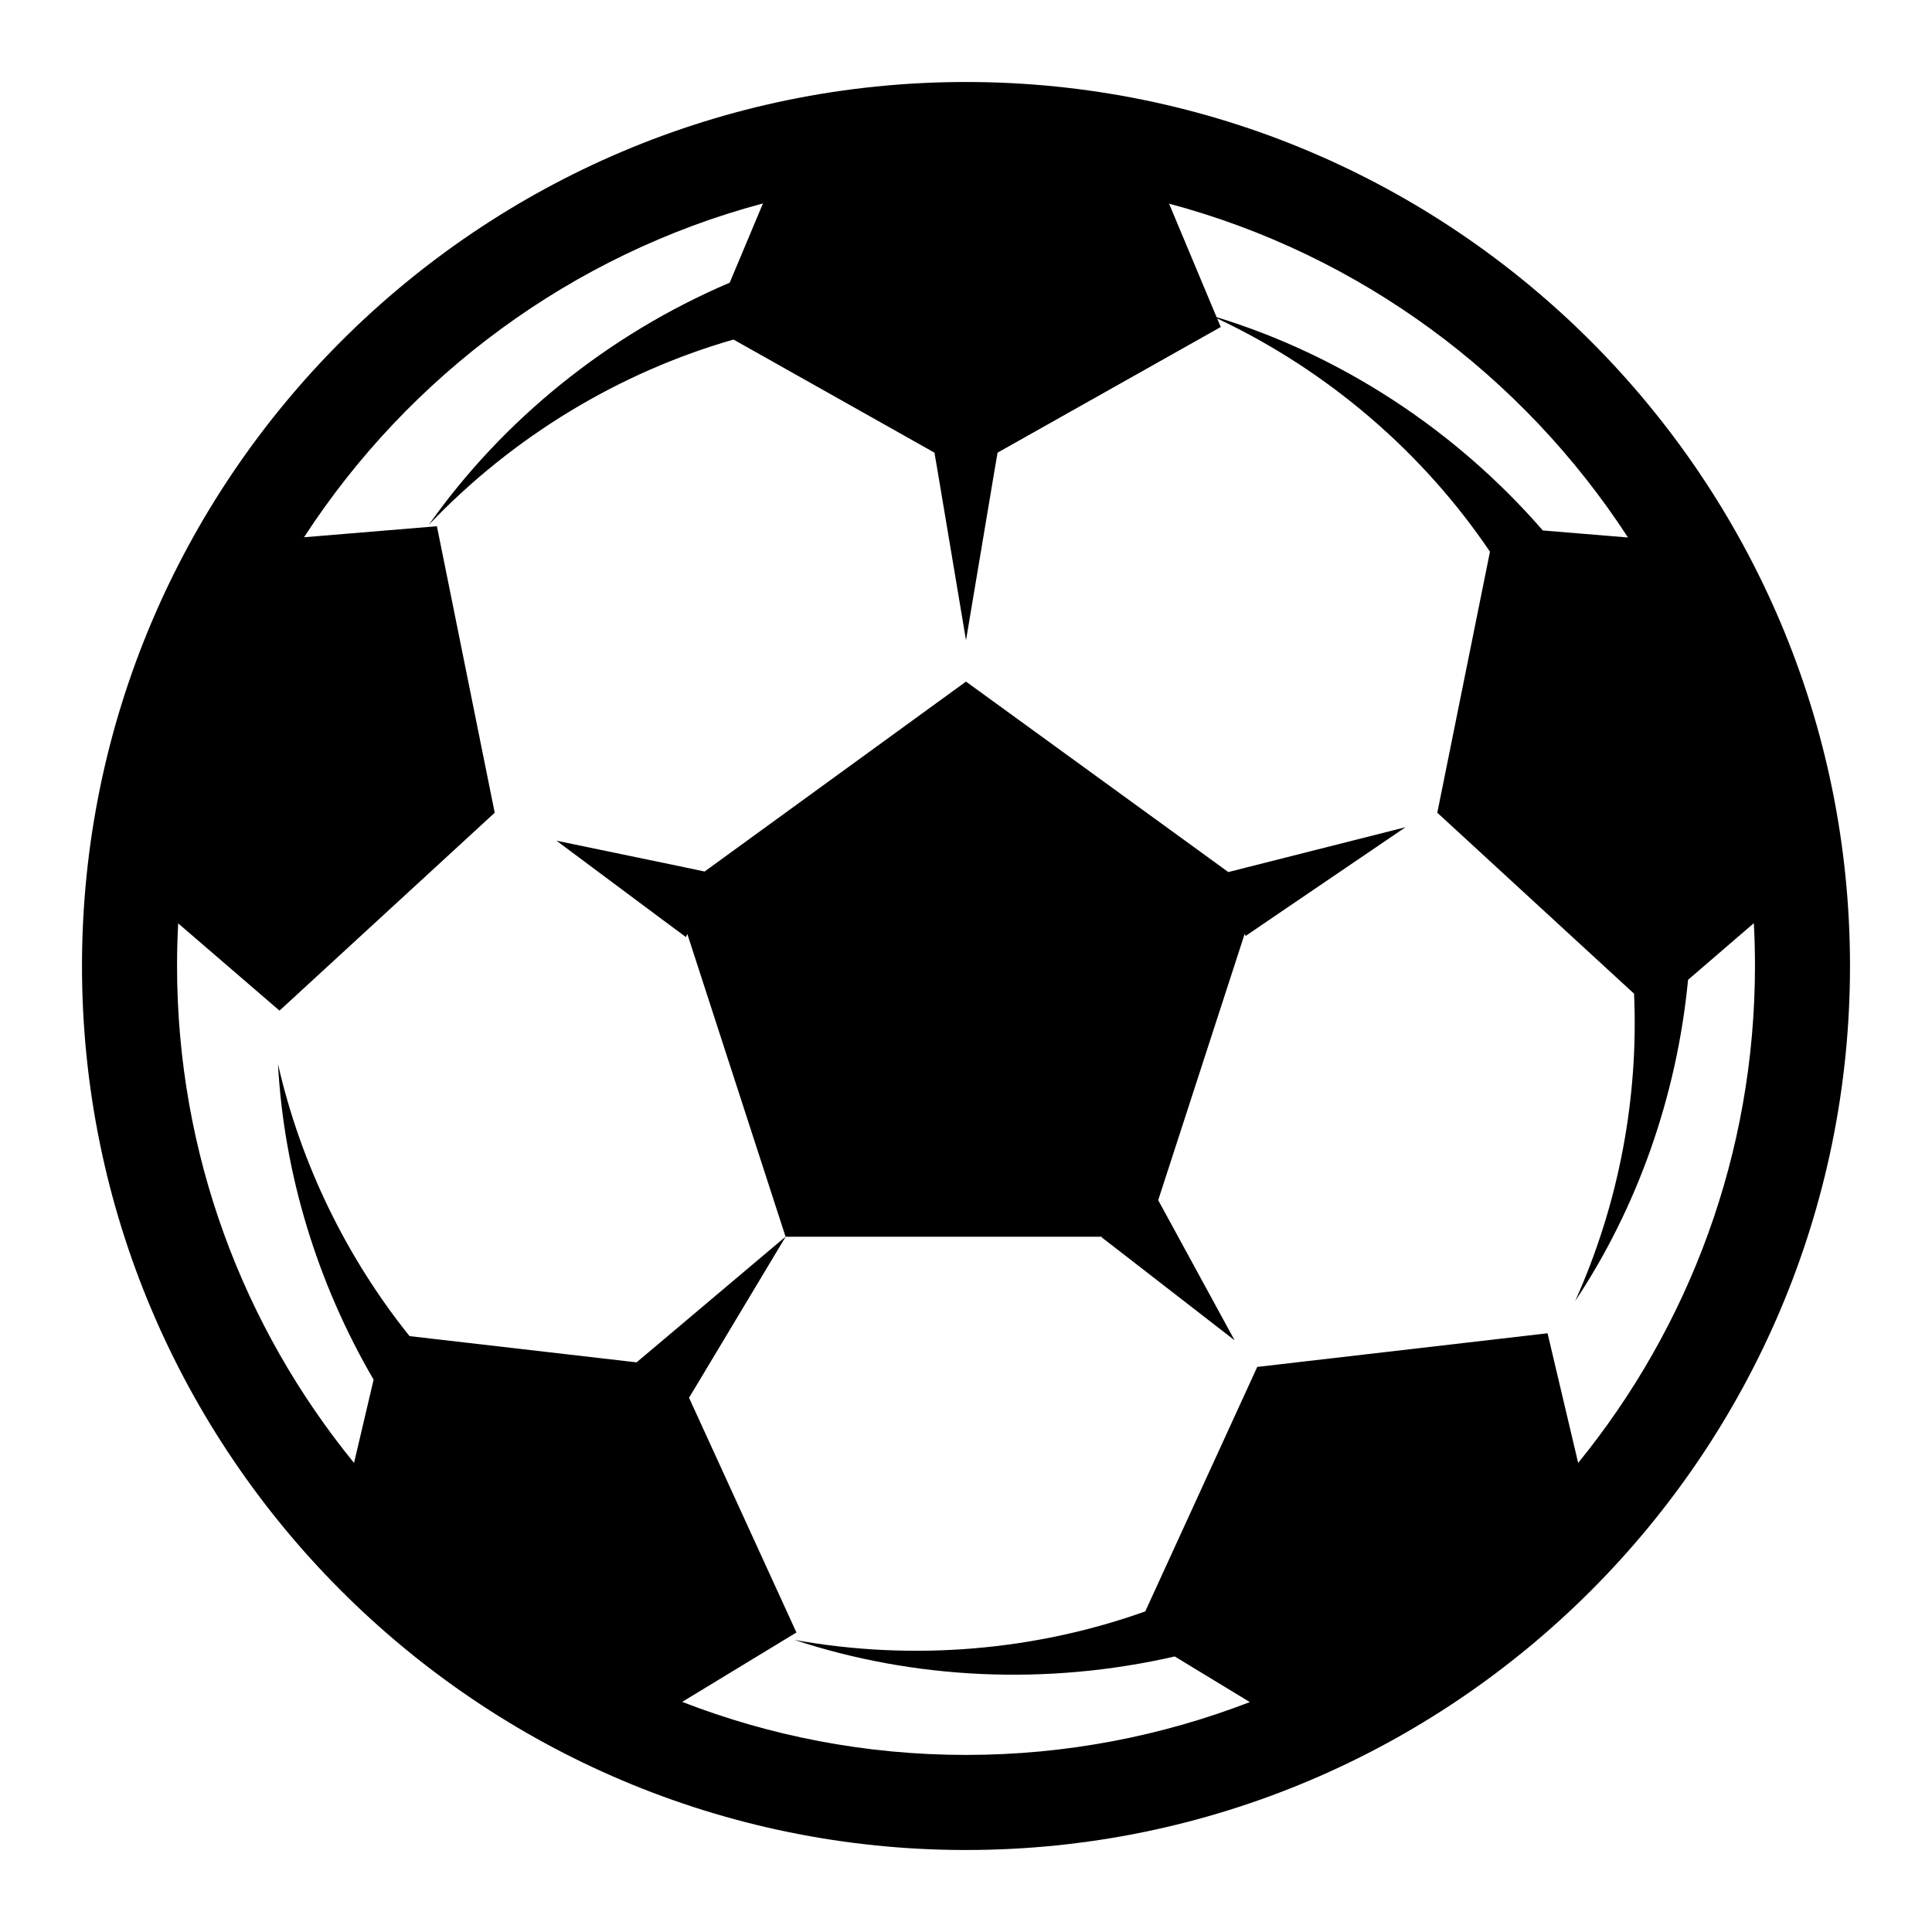
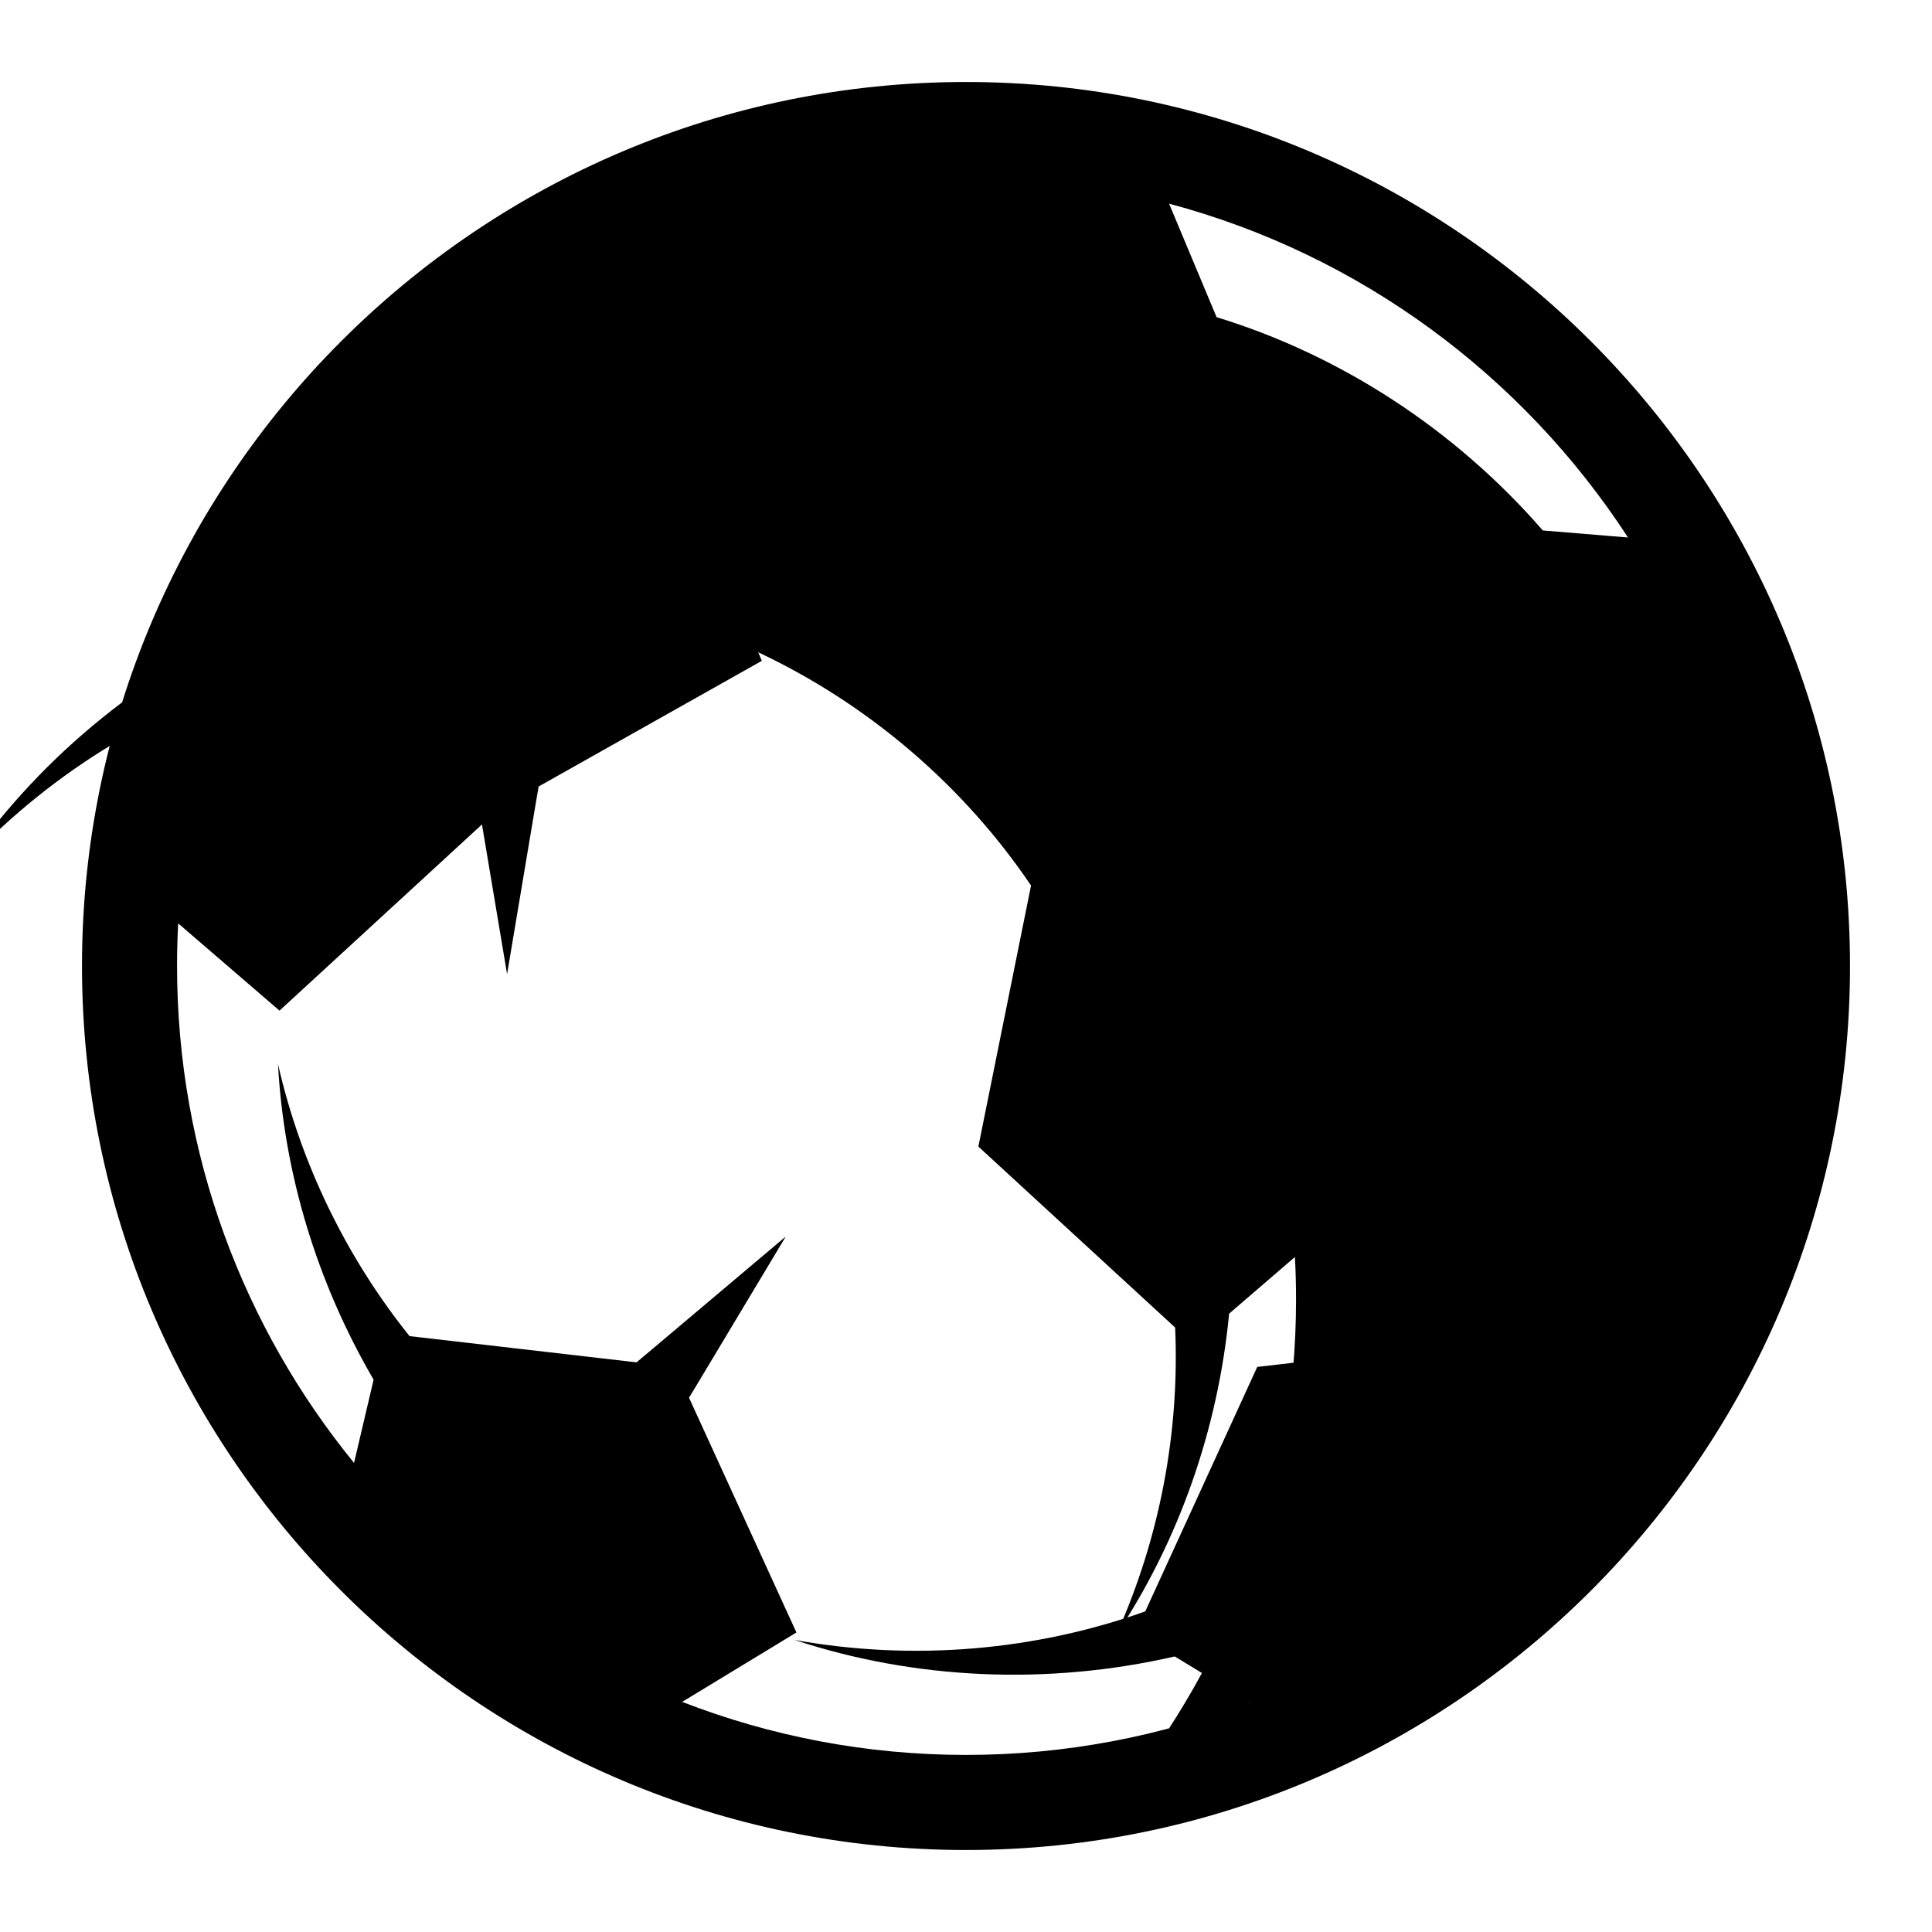
<svg xmlns="http://www.w3.org/2000/svg" fill="#000000" width="800px" height="800px" version="1.1" viewBox="144 144 512 512">
  <g>
-     <path d="m435.92 471.89 6.144 4.738 29.121 22.57-17.633-32.344-2.621-4.789 22.922-70.582 0.254 0.555 6.348-4.332 36.023-24.488-42.219 10.684-4.738 1.207-69.523-50.48-69.273 50.332-4.988-1.059-34.262-7.106 28.062 20.91 6.25 4.633 0.352-0.855 26.047 80.258h83.934z" />
-     <path d="m400 165.73c-129.18 0-234.27 105.09-234.27 234.27 0 129.18 105.09 234.27 234.27 234.27 129.18 0 234.27-105.09 234.27-234.27 0-129.18-105.09-234.27-234.27-234.27zm175.43 120.71-22.57-1.863c-23.328-26.852-53.707-46.5-86.453-56.527l-12.594-30.078c50.629 13.5 93.707 45.543 121.62 88.469zm-13.199 245.25-8.113-34.359-76.934 8.918-29.676 64.789c-29.07 10.379-61.414 13.25-92.953 7.559 31.738 10.48 66.906 12.141 100.76 4.383l19.902 12.09c-23.375 9.016-48.715 14.004-75.215 14.004s-51.844-4.988-75.219-14.055l30.277-18.391-28.465-62.219 2.016-3.324 23.629-39.398-35.117 29.625-4.434 3.727-60.156-6.953c-16.523-20.605-28.766-45.344-34.863-72.094 1.562 28.766 10.227 57.738 25.34 83.633l-5.188 22.066c-29.32-35.973-46.902-81.82-46.902-131.7 0-3.777 0.102-7.559 0.301-11.285l26.852 23.125 57.031-52.445-15.316-75.926-35.215 2.922c27.859-42.875 70.988-74.969 121.62-88.469l-8.816 21.008c-32.395 13.805-60.207 36.477-79.754 64.184 22.418-23.578 50.734-40.508 80.762-49.121l53.254 29.977 0.805 4.684 7.559 45.039 7.559-45.039 0.805-4.684 59.148-33.301-0.957-2.266c29.625 13.957 54.664 35.719 72.297 61.816l-13.957 69.172 52.145 47.961c1.211 27.355-3.93 55.52-15.617 81.465 16.523-24.836 26.953-54.312 29.926-85.145l17.434-15.012c0.203 3.727 0.301 7.508 0.301 11.285-0.004 49.93-17.586 95.777-46.855 131.75z" />
+     <path d="m400 165.73c-129.18 0-234.27 105.09-234.27 234.27 0 129.18 105.09 234.27 234.27 234.27 129.18 0 234.27-105.09 234.27-234.27 0-129.18-105.09-234.27-234.27-234.27zm175.43 120.71-22.57-1.863c-23.328-26.852-53.707-46.5-86.453-56.527l-12.594-30.078c50.629 13.5 93.707 45.543 121.62 88.469zm-13.199 245.25-8.113-34.359-76.934 8.918-29.676 64.789c-29.07 10.379-61.414 13.25-92.953 7.559 31.738 10.48 66.906 12.141 100.76 4.383l19.902 12.09c-23.375 9.016-48.715 14.004-75.215 14.004s-51.844-4.988-75.219-14.055l30.277-18.391-28.465-62.219 2.016-3.324 23.629-39.398-35.117 29.625-4.434 3.727-60.156-6.953c-16.523-20.605-28.766-45.344-34.863-72.094 1.562 28.766 10.227 57.738 25.34 83.633l-5.188 22.066c-29.32-35.973-46.902-81.82-46.902-131.7 0-3.777 0.102-7.559 0.301-11.285l26.852 23.125 57.031-52.445-15.316-75.926-35.215 2.922l-8.816 21.008c-32.395 13.805-60.207 36.477-79.754 64.184 22.418-23.578 50.734-40.508 80.762-49.121l53.254 29.977 0.805 4.684 7.559 45.039 7.559-45.039 0.805-4.684 59.148-33.301-0.957-2.266c29.625 13.957 54.664 35.719 72.297 61.816l-13.957 69.172 52.145 47.961c1.211 27.355-3.93 55.52-15.617 81.465 16.523-24.836 26.953-54.312 29.926-85.145l17.434-15.012c0.203 3.727 0.301 7.508 0.301 11.285-0.004 49.93-17.586 95.777-46.855 131.75z" />
  </g>
</svg>